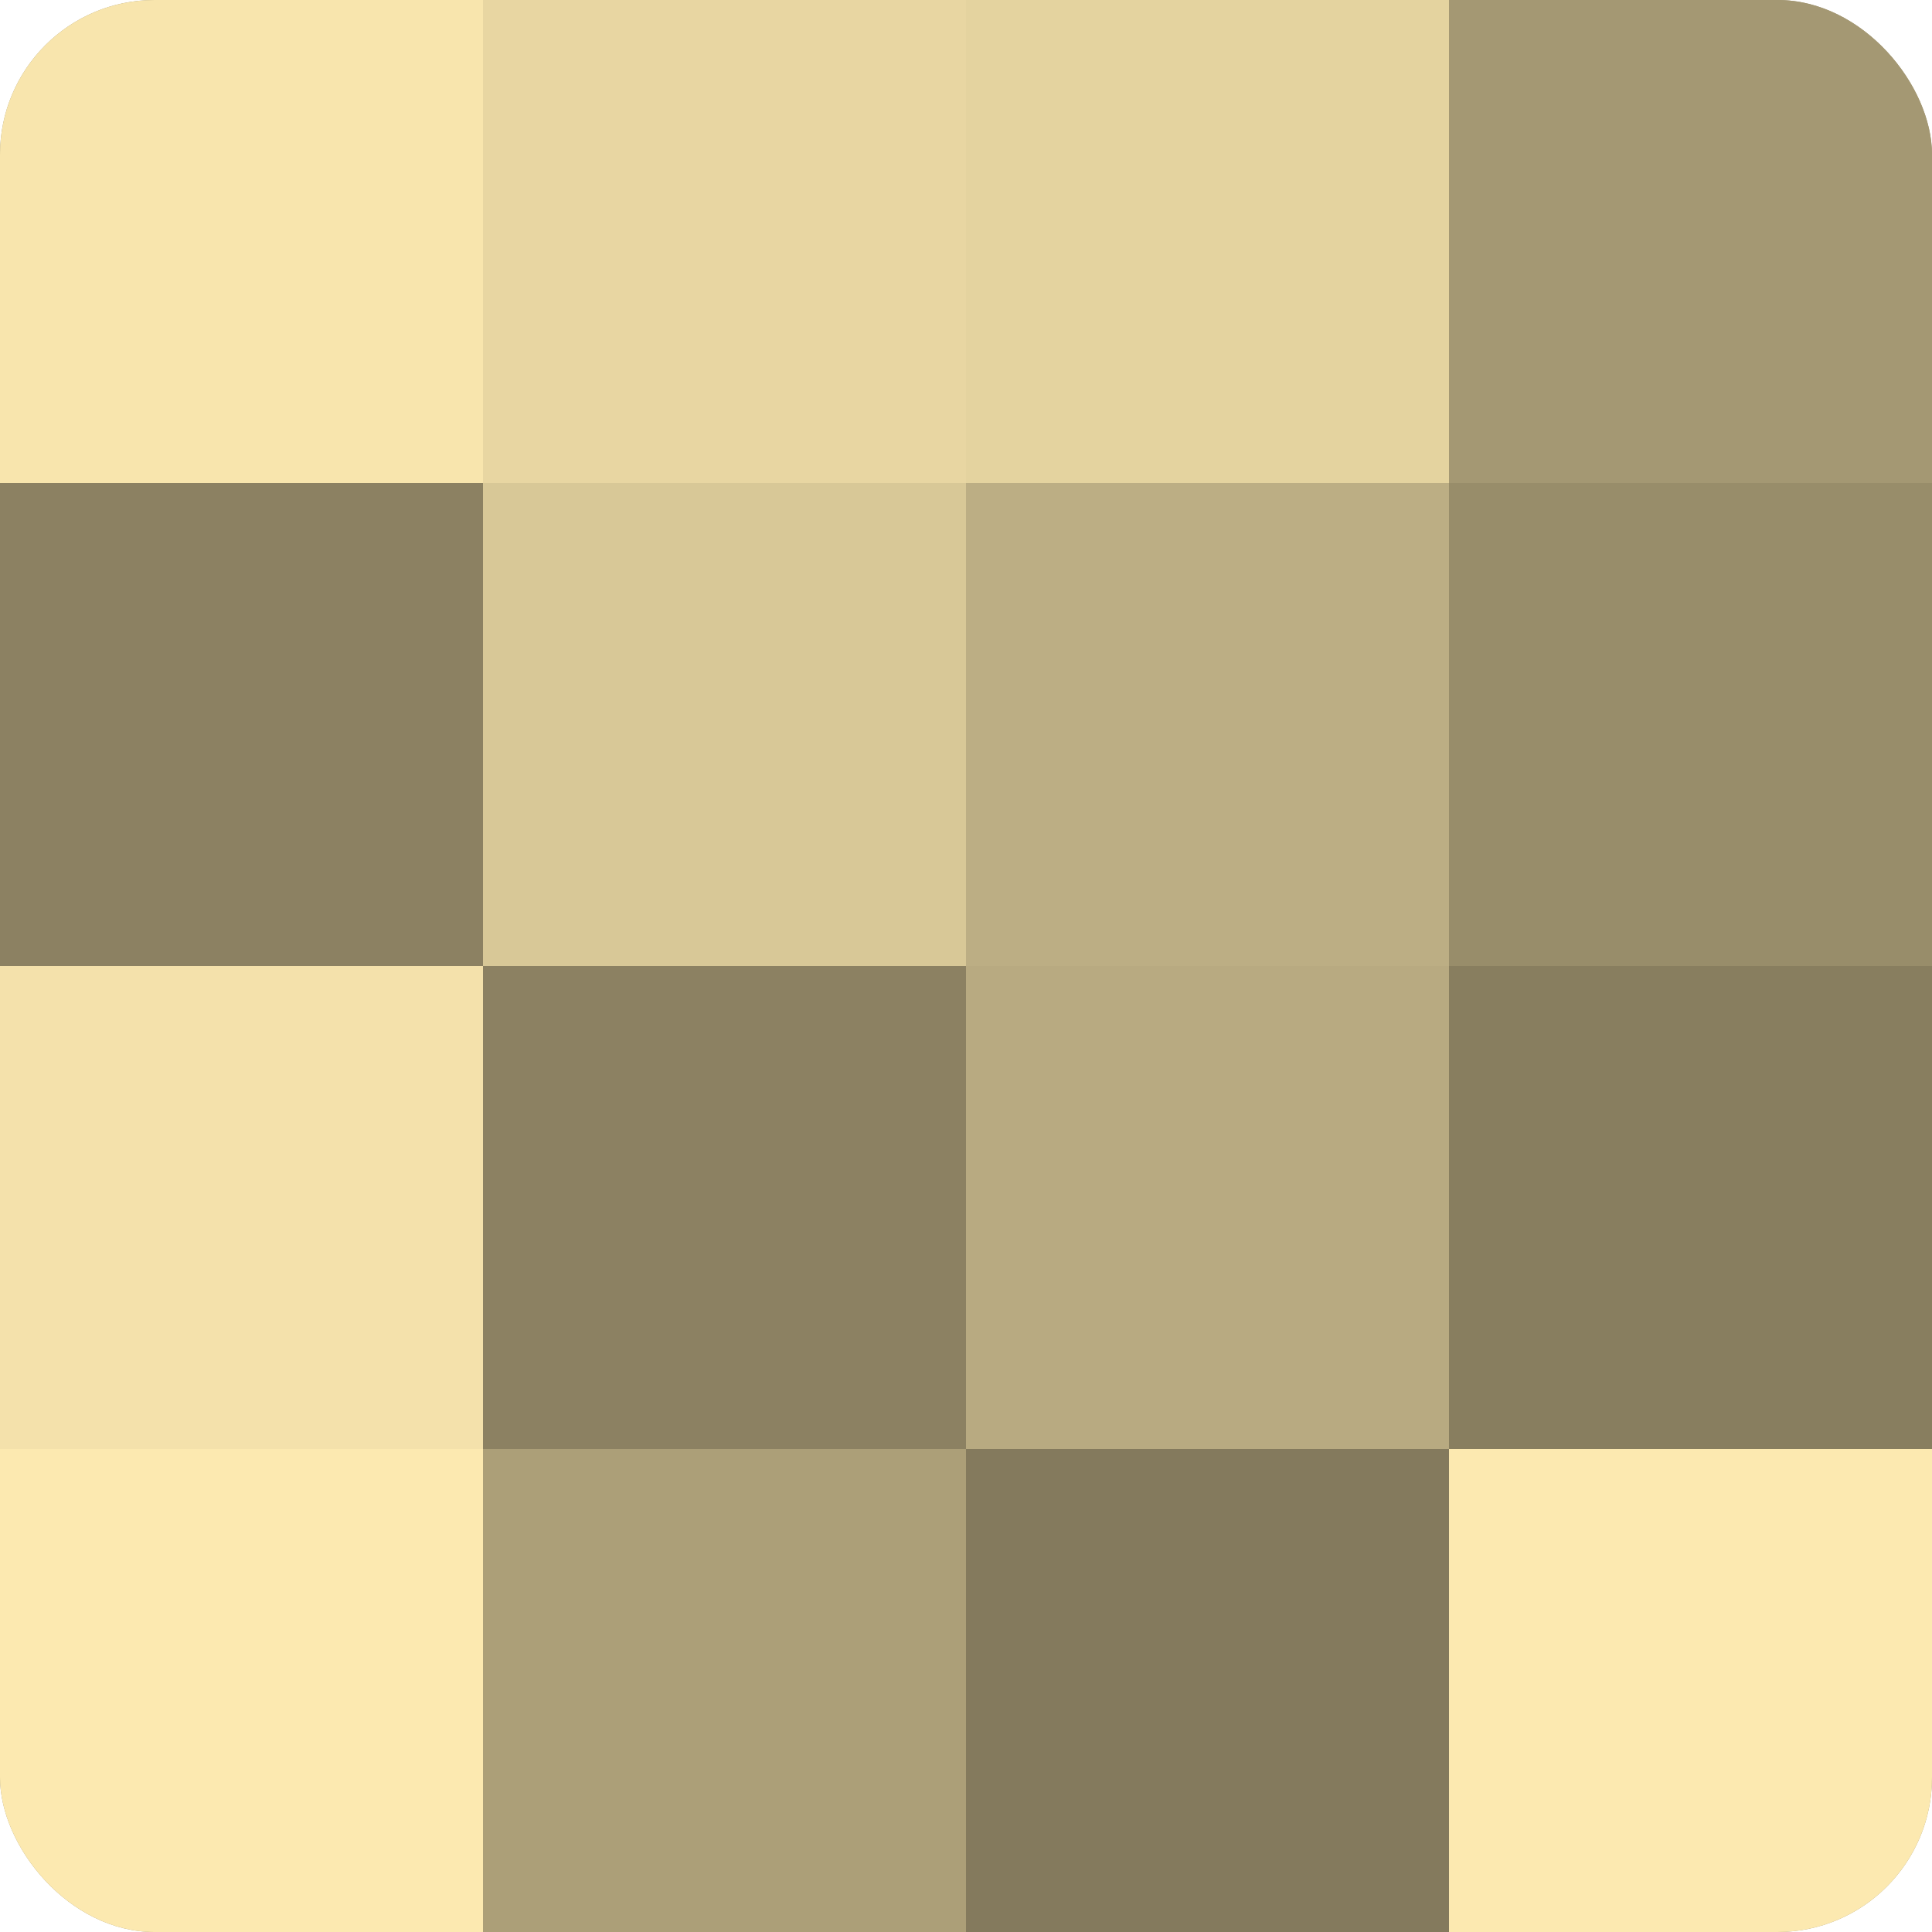
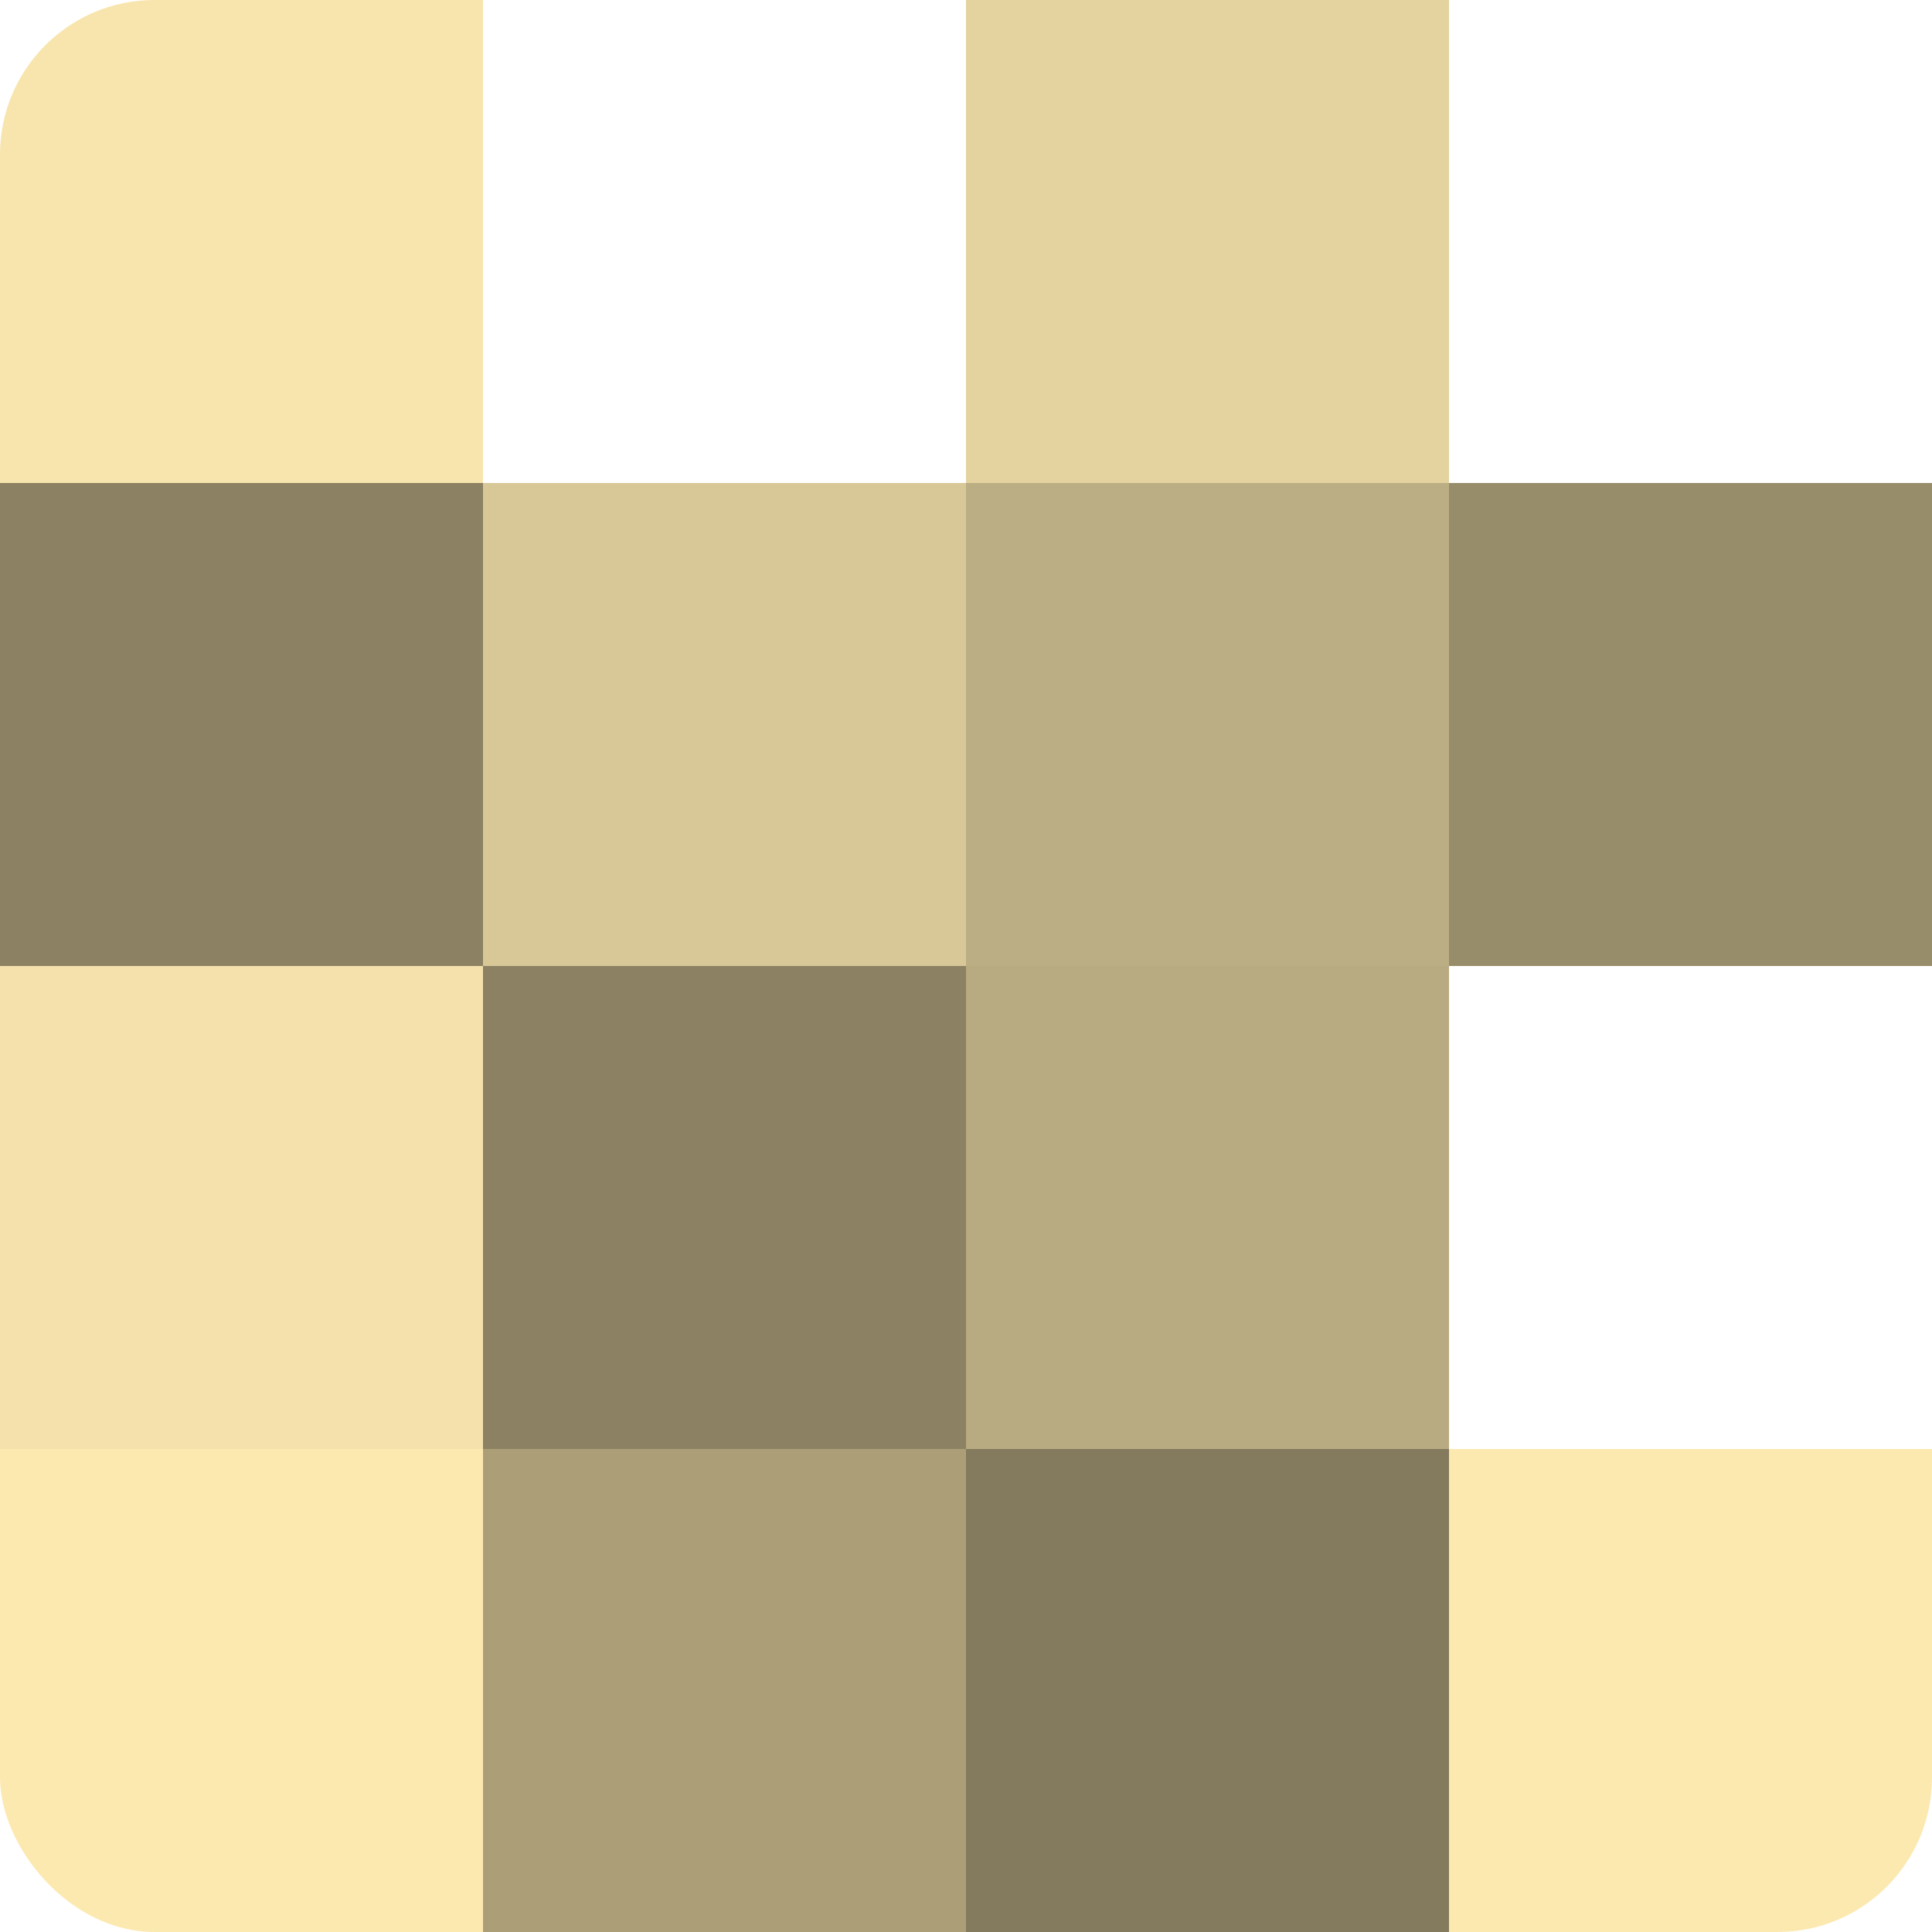
<svg xmlns="http://www.w3.org/2000/svg" width="60" height="60" viewBox="0 0 100 100" preserveAspectRatio="xMidYMid meet">
  <defs>
    <clipPath id="c" width="100" height="100">
      <rect width="100" height="100" rx="8" ry="8" />
    </clipPath>
  </defs>
  <g clip-path="url(#c)">
-     <rect width="100" height="100" fill="#a09470" />
    <rect width="25" height="25" fill="#f8e5ad" />
    <rect y="25" width="25" height="25" fill="#8c8162" />
    <rect y="50" width="25" height="25" fill="#f4e1ab" />
    <rect y="75" width="25" height="25" fill="#fce9b0" />
-     <rect x="25" width="25" height="25" fill="#e8d6a2" />
    <rect x="25" y="25" width="25" height="25" fill="#d8c897" />
    <rect x="25" y="50" width="25" height="25" fill="#8c8162" />
    <rect x="25" y="75" width="25" height="25" fill="#ac9f78" />
    <rect x="50" width="25" height="25" fill="#e4d39f" />
    <rect x="50" y="25" width="25" height="25" fill="#bcae84" />
    <rect x="50" y="50" width="25" height="25" fill="#b8aa81" />
    <rect x="50" y="75" width="25" height="25" fill="#847a5d" />
-     <rect x="75" width="25" height="25" fill="#a49873" />
    <rect x="75" y="25" width="25" height="25" fill="#988d6a" />
-     <rect x="75" y="50" width="25" height="25" fill="#887e5f" />
    <rect x="75" y="75" width="25" height="25" fill="#fce9b0" />
  </g>
</svg>